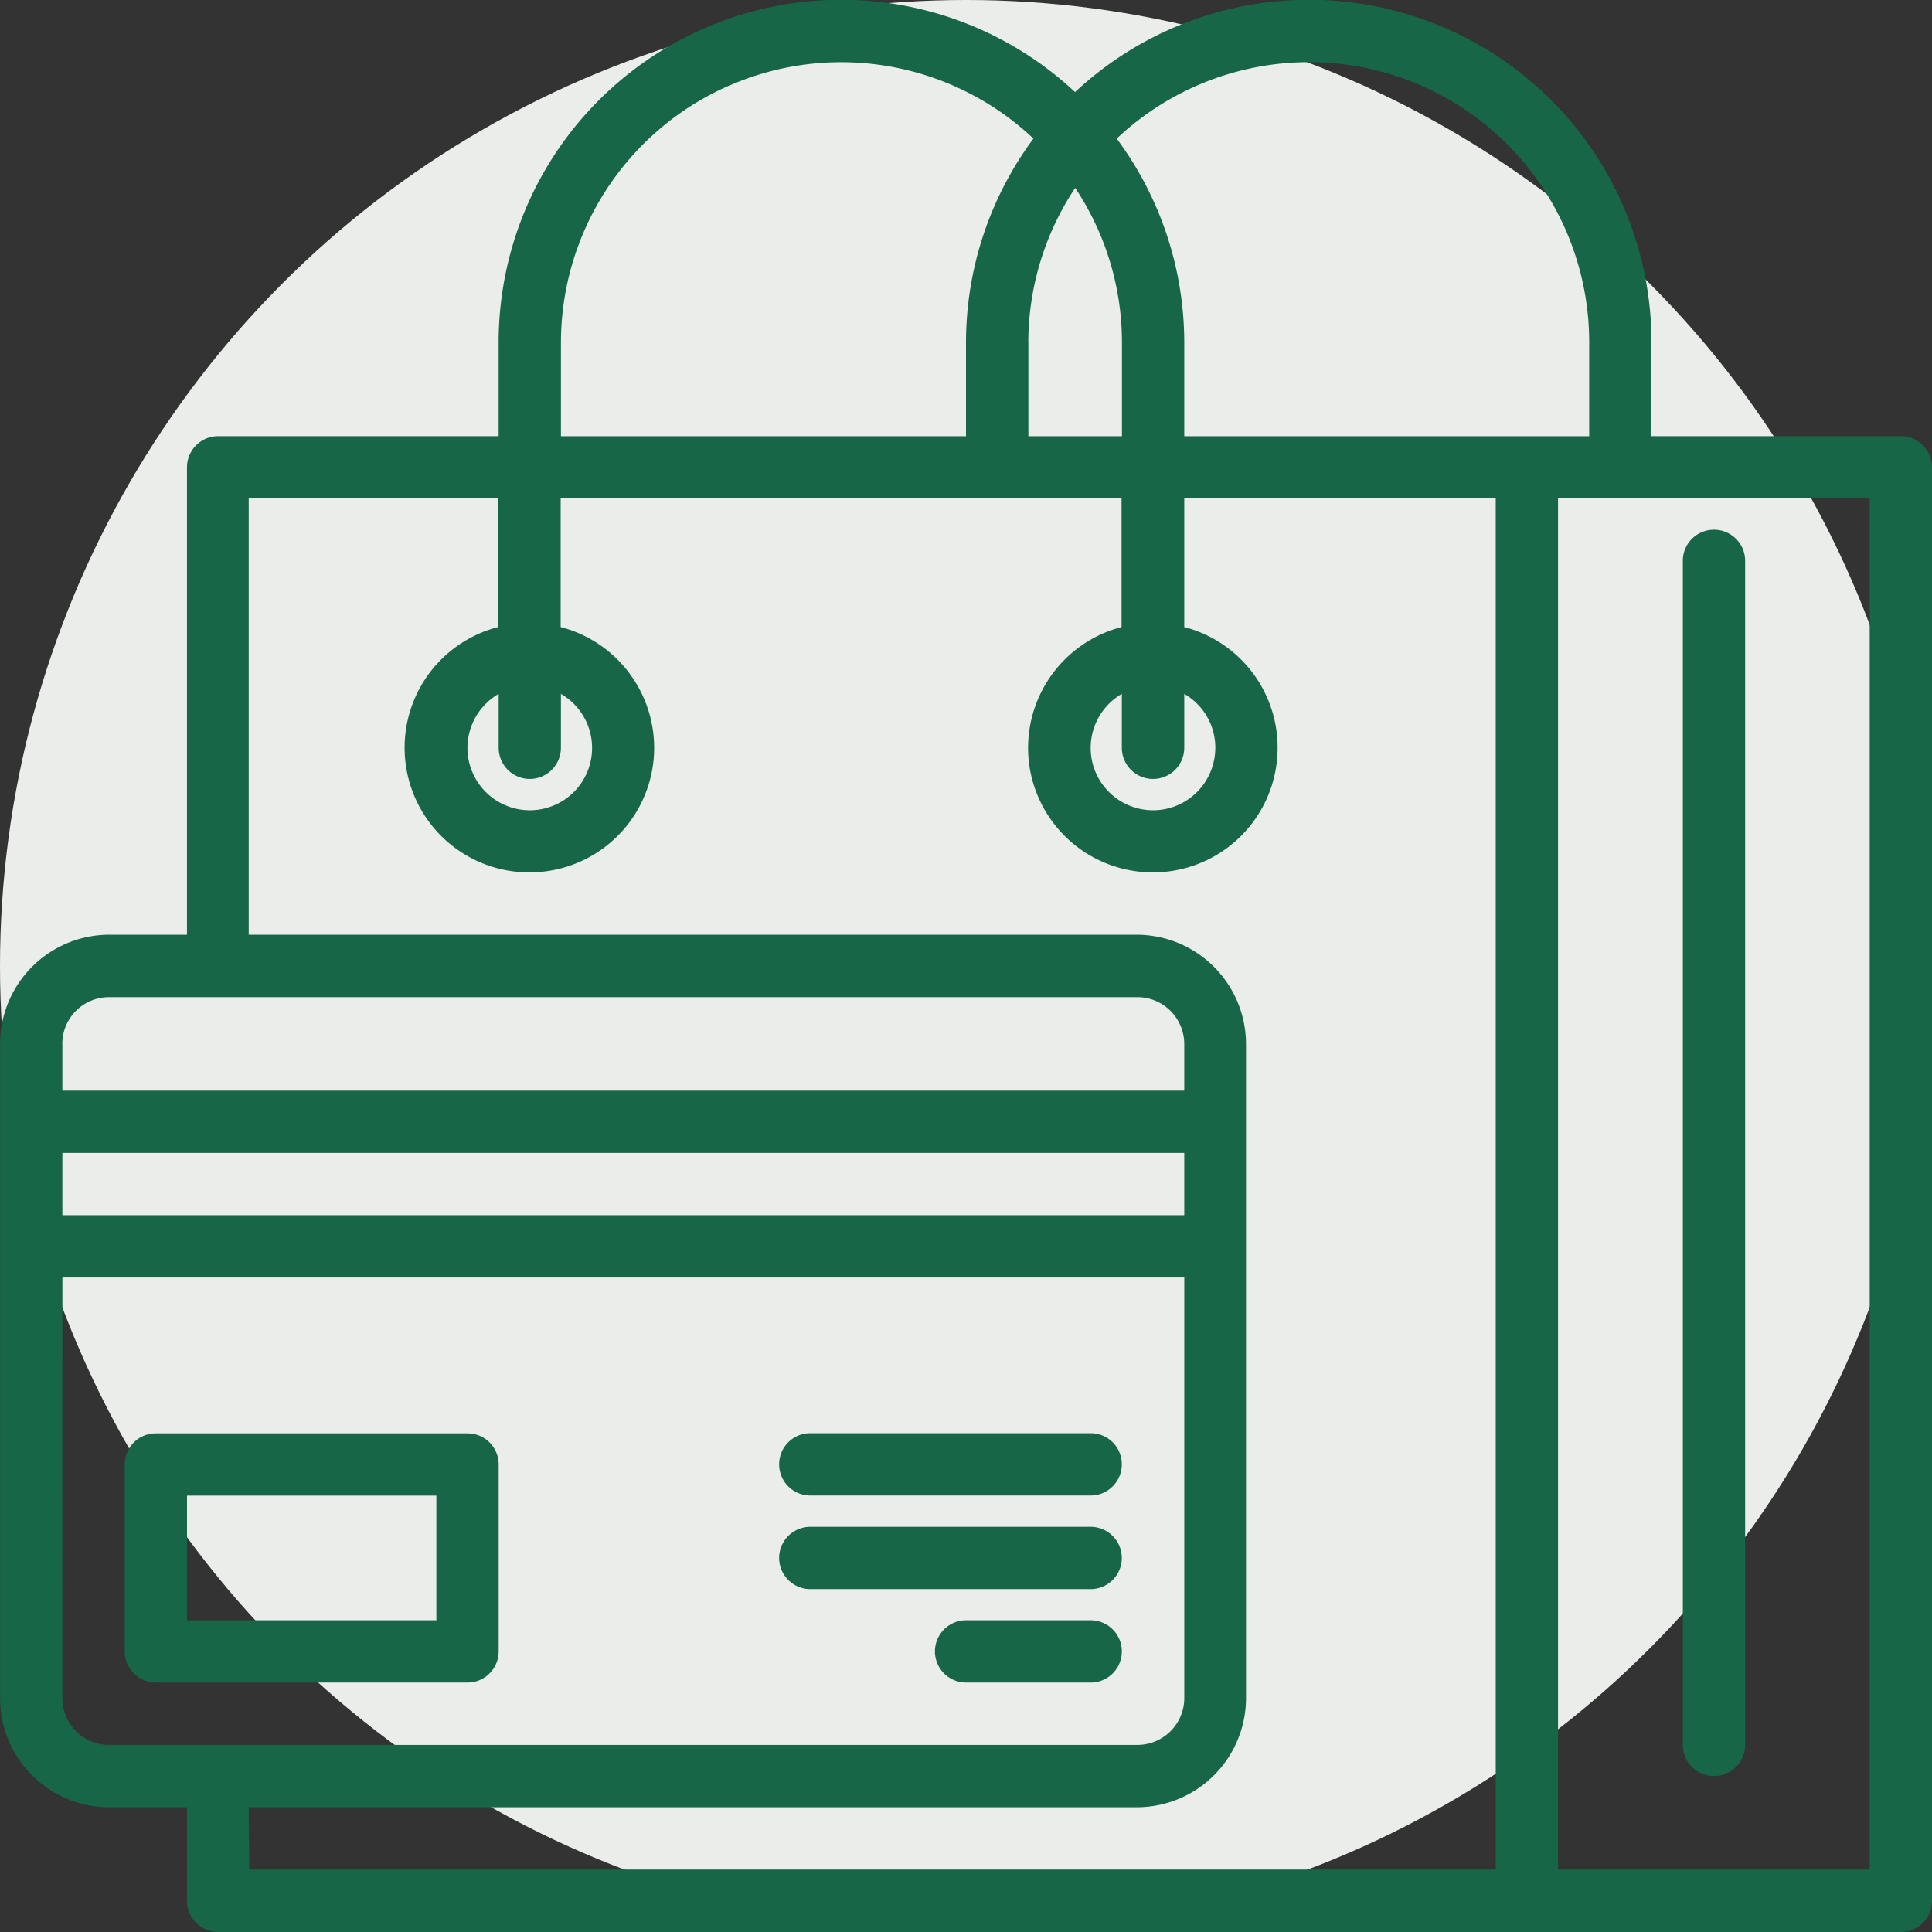
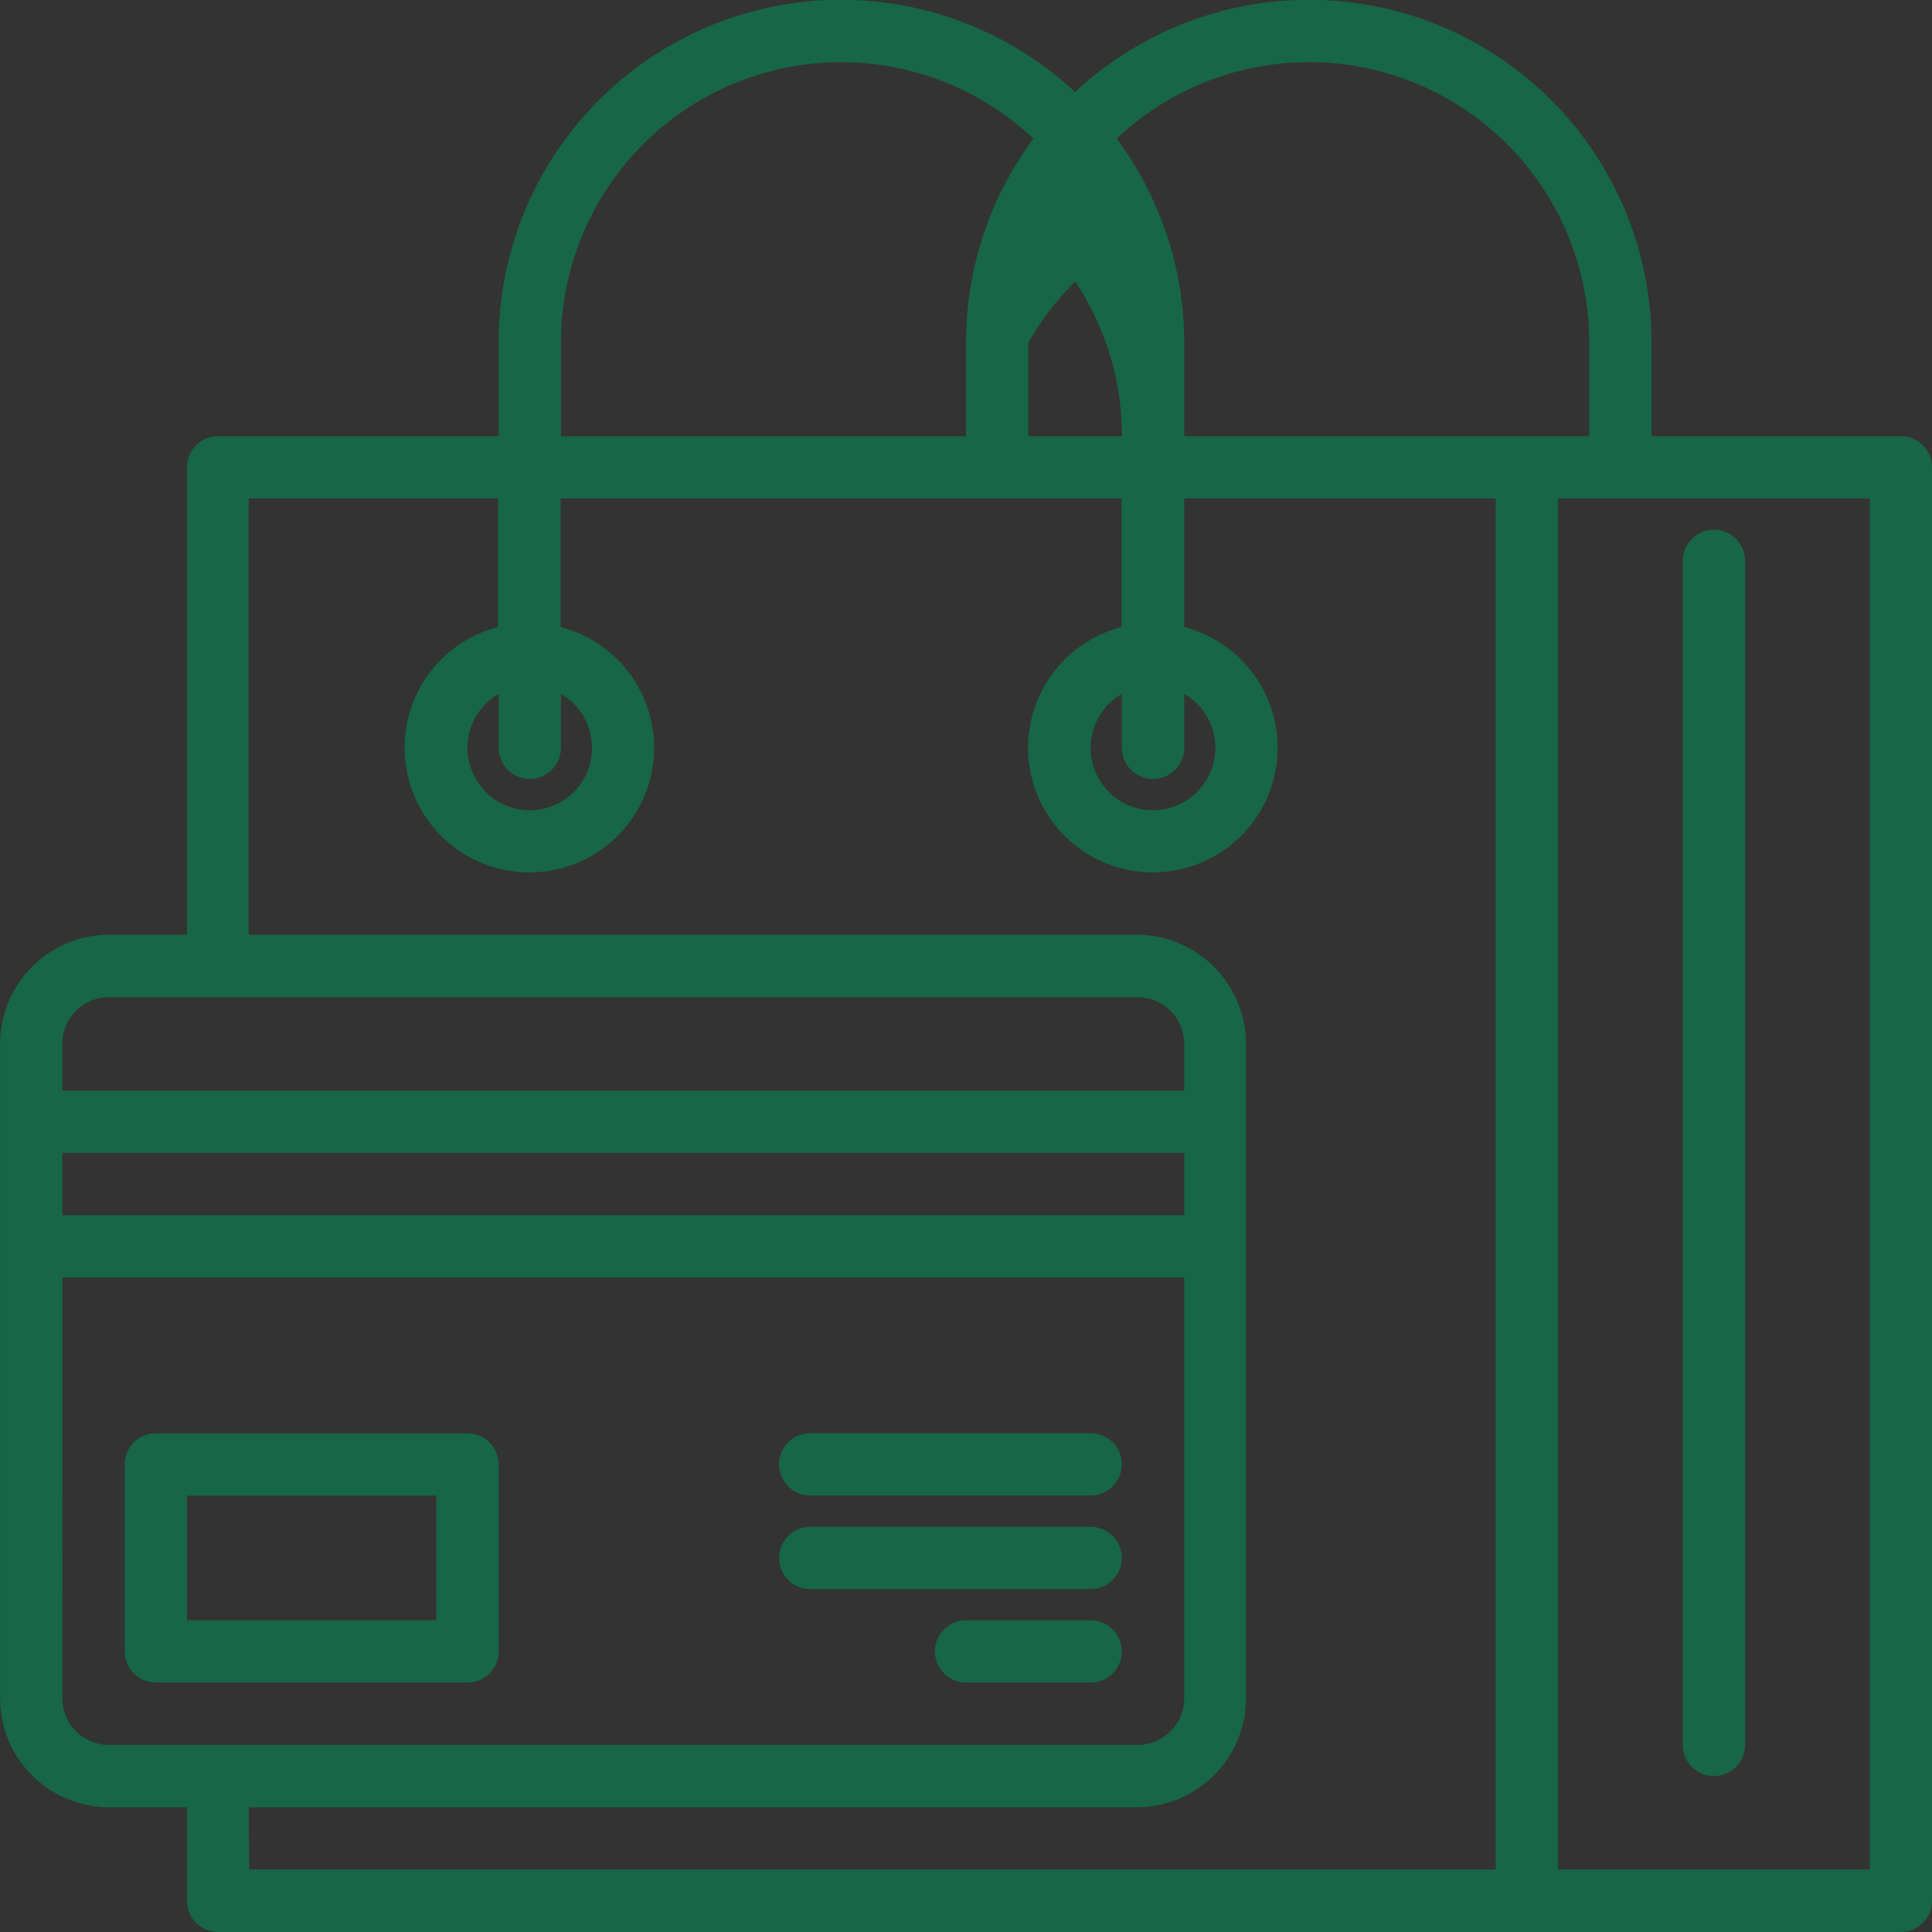
<svg xmlns="http://www.w3.org/2000/svg" width="64" height="64.002" viewBox="0 0 64 64.002">
  <rect x="0" y="0" width="64" height="64.002" fill="#333333" stroke="none" />
  <defs>
    <style>.a{fill:#eaede9;}.b{fill:#176647;}</style>
  </defs>
  <g transform="translate(0 0)">
-     <circle class="a" cx="32" cy="32" r="32" transform="translate(0 0)" />
-     <path class="b" d="M21137.225-2080a1.033,1.033,0,0,1-1.031-1.032v-3.1h-2.58a3.612,3.612,0,0,1-3.611-3.612v-21.675a3.62,3.62,0,0,1,3.611-3.617h2.58v-15.484a1.033,1.033,0,0,1,1.031-1.032h9.293v-3.1a11.346,11.346,0,0,1,6.824-10.415,11.347,11.347,0,0,1,12.27,2.117,11.351,11.351,0,0,1,12.271-2.117,11.34,11.34,0,0,1,6.824,10.415v3.1h8.26a1.033,1.033,0,0,1,1.033,1.032v47.488a1.033,1.033,0,0,1-1.033,1.032Zm44.387-2.069h10.324v-45.419h-10.324Zm-43.355,0h41.291v-45.419h-10.318v4.26a4.127,4.127,0,0,1,3.059,4.521,4.128,4.128,0,0,1-4.1,3.606,4.134,4.134,0,0,1-4.1-3.606,4.136,4.136,0,0,1,3.064-4.521v-4.26h-18.58v4.26a4.136,4.136,0,0,1,3.064,4.521,4.129,4.129,0,0,1-4.1,3.606,4.128,4.128,0,0,1-4.1-3.606,4.125,4.125,0,0,1,3.064-4.521v-4.26h-8.262v14.452h29.42a3.628,3.628,0,0,1,3.617,3.617v21.675a3.62,3.62,0,0,1-3.617,3.612h-29.42Zm-6.191-5.676a1.546,1.546,0,0,0,1.549,1.548h34.063a1.554,1.554,0,0,0,1.553-1.548v-13.936h-37.164Zm0-16h37.164v-2.064h-37.164Zm0-5.675v1.548h37.164v-1.548a1.554,1.554,0,0,0-1.553-1.548h-34.062A1.546,1.546,0,0,0,21132.064-2109.417Zm34.133-9.271a2.07,2.07,0,0,0,1.994,1.532,2.06,2.06,0,0,0,1.994-1.532,2.059,2.059,0,0,0-.957-2.324v1.787a1.034,1.034,0,0,1-1.037,1.032,1.033,1.033,0,0,1-1.031-1.032v-1.787A2.071,2.071,0,0,0,21166.2-2118.688Zm-20.643,0a2.065,2.065,0,0,0,1.994,1.532,2.065,2.065,0,0,0,1.994-1.532,2.071,2.071,0,0,0-.963-2.324v1.787a1.033,1.033,0,0,1-1.031,1.032,1.033,1.033,0,0,1-1.031-1.032v-1.787A2.071,2.071,0,0,0,21145.555-2118.688Zm21.436-20.718a11.35,11.35,0,0,1,2.238,6.76v3.1h13.414v-3.1a9.28,9.28,0,0,0-5.6-8.532,9.279,9.279,0,0,0-3.678-.76A9.286,9.286,0,0,0,21166.99-2139.406Zm-2.926,6.76v3.1h3.1v-3.1a9.253,9.253,0,0,0-1.549-5.127A9.266,9.266,0,0,0,21164.064-2132.645Zm-9.877-8.532a9.3,9.3,0,0,0-5.607,8.532v3.1H21162v-3.1a11.346,11.346,0,0,1,2.234-6.76,9.29,9.29,0,0,0-6.375-2.531A9.248,9.248,0,0,0,21154.188-2141.177Zm31.557,54.982v-39.222a1.029,1.029,0,0,1,1.031-1.032,1.03,1.03,0,0,1,1.033,1.032v39.222a1.033,1.033,0,0,1-1.033,1.032A1.033,1.033,0,0,1,21185.744-2086.195Zm-23.744-2.064a1.033,1.033,0,0,1-1.031-1.032,1.033,1.033,0,0,1,1.031-1.032h4.129a1.033,1.033,0,0,1,1.031,1.032,1.033,1.033,0,0,1-1.031,1.032Zm-26.84,0a1.033,1.033,0,0,1-1.031-1.032v-6.191a1.029,1.029,0,0,1,1.031-1.032h10.324a1.03,1.03,0,0,1,1.033,1.032v6.191a1.033,1.033,0,0,1-1.033,1.032Zm1.033-2.064h8.26v-4.128h-8.26Zm20.648-1.032a1.033,1.033,0,0,1-1.033-1.032,1.033,1.033,0,0,1,1.033-1.032h9.287a1.033,1.033,0,0,1,1.031,1.032,1.033,1.033,0,0,1-1.031,1.032Zm0-3.1a1.033,1.033,0,0,1-1.033-1.032,1.03,1.03,0,0,1,1.033-1.032h9.287a1.029,1.029,0,0,1,1.031,1.032,1.033,1.033,0,0,1-1.031,1.032Z" transform="translate(-21130 2144)" />
+     <path class="b" d="M21137.225-2080a1.033,1.033,0,0,1-1.031-1.032v-3.1h-2.58a3.612,3.612,0,0,1-3.611-3.612v-21.675a3.62,3.62,0,0,1,3.611-3.617h2.58v-15.484a1.033,1.033,0,0,1,1.031-1.032h9.293v-3.1a11.346,11.346,0,0,1,6.824-10.415,11.347,11.347,0,0,1,12.27,2.117,11.351,11.351,0,0,1,12.271-2.117,11.34,11.34,0,0,1,6.824,10.415v3.1h8.26a1.033,1.033,0,0,1,1.033,1.032v47.488a1.033,1.033,0,0,1-1.033,1.032Zm44.387-2.069h10.324v-45.419h-10.324Zm-43.355,0h41.291v-45.419h-10.318v4.26a4.127,4.127,0,0,1,3.059,4.521,4.128,4.128,0,0,1-4.1,3.606,4.134,4.134,0,0,1-4.1-3.606,4.136,4.136,0,0,1,3.064-4.521v-4.26h-18.58v4.26a4.136,4.136,0,0,1,3.064,4.521,4.129,4.129,0,0,1-4.1,3.606,4.128,4.128,0,0,1-4.1-3.606,4.125,4.125,0,0,1,3.064-4.521v-4.26h-8.262v14.452h29.42a3.628,3.628,0,0,1,3.617,3.617v21.675a3.62,3.62,0,0,1-3.617,3.612h-29.42Zm-6.191-5.676a1.546,1.546,0,0,0,1.549,1.548h34.063a1.554,1.554,0,0,0,1.553-1.548v-13.936h-37.164Zm0-16h37.164v-2.064h-37.164Zm0-5.675v1.548h37.164v-1.548a1.554,1.554,0,0,0-1.553-1.548h-34.062A1.546,1.546,0,0,0,21132.064-2109.417Zm34.133-9.271a2.07,2.07,0,0,0,1.994,1.532,2.06,2.06,0,0,0,1.994-1.532,2.059,2.059,0,0,0-.957-2.324v1.787a1.034,1.034,0,0,1-1.037,1.032,1.033,1.033,0,0,1-1.031-1.032v-1.787A2.071,2.071,0,0,0,21166.2-2118.688Zm-20.643,0a2.065,2.065,0,0,0,1.994,1.532,2.065,2.065,0,0,0,1.994-1.532,2.071,2.071,0,0,0-.963-2.324v1.787a1.033,1.033,0,0,1-1.031,1.032,1.033,1.033,0,0,1-1.031-1.032v-1.787A2.071,2.071,0,0,0,21145.555-2118.688Zm21.436-20.718a11.35,11.35,0,0,1,2.238,6.76v3.1h13.414v-3.1a9.28,9.28,0,0,0-5.6-8.532,9.279,9.279,0,0,0-3.678-.76A9.286,9.286,0,0,0,21166.99-2139.406Zm-2.926,6.76v3.1h3.1a9.253,9.253,0,0,0-1.549-5.127A9.266,9.266,0,0,0,21164.064-2132.645Zm-9.877-8.532a9.3,9.3,0,0,0-5.607,8.532v3.1H21162v-3.1a11.346,11.346,0,0,1,2.234-6.76,9.29,9.29,0,0,0-6.375-2.531A9.248,9.248,0,0,0,21154.188-2141.177Zm31.557,54.982v-39.222a1.029,1.029,0,0,1,1.031-1.032,1.03,1.03,0,0,1,1.033,1.032v39.222a1.033,1.033,0,0,1-1.033,1.032A1.033,1.033,0,0,1,21185.744-2086.195Zm-23.744-2.064a1.033,1.033,0,0,1-1.031-1.032,1.033,1.033,0,0,1,1.031-1.032h4.129a1.033,1.033,0,0,1,1.031,1.032,1.033,1.033,0,0,1-1.031,1.032Zm-26.84,0a1.033,1.033,0,0,1-1.031-1.032v-6.191a1.029,1.029,0,0,1,1.031-1.032h10.324a1.03,1.03,0,0,1,1.033,1.032v6.191a1.033,1.033,0,0,1-1.033,1.032Zm1.033-2.064h8.26v-4.128h-8.26Zm20.648-1.032a1.033,1.033,0,0,1-1.033-1.032,1.033,1.033,0,0,1,1.033-1.032h9.287a1.033,1.033,0,0,1,1.031,1.032,1.033,1.033,0,0,1-1.031,1.032Zm0-3.1a1.033,1.033,0,0,1-1.033-1.032,1.03,1.03,0,0,1,1.033-1.032h9.287a1.029,1.029,0,0,1,1.031,1.032,1.033,1.033,0,0,1-1.031,1.032Z" transform="translate(-21130 2144)" />
  </g>
</svg>